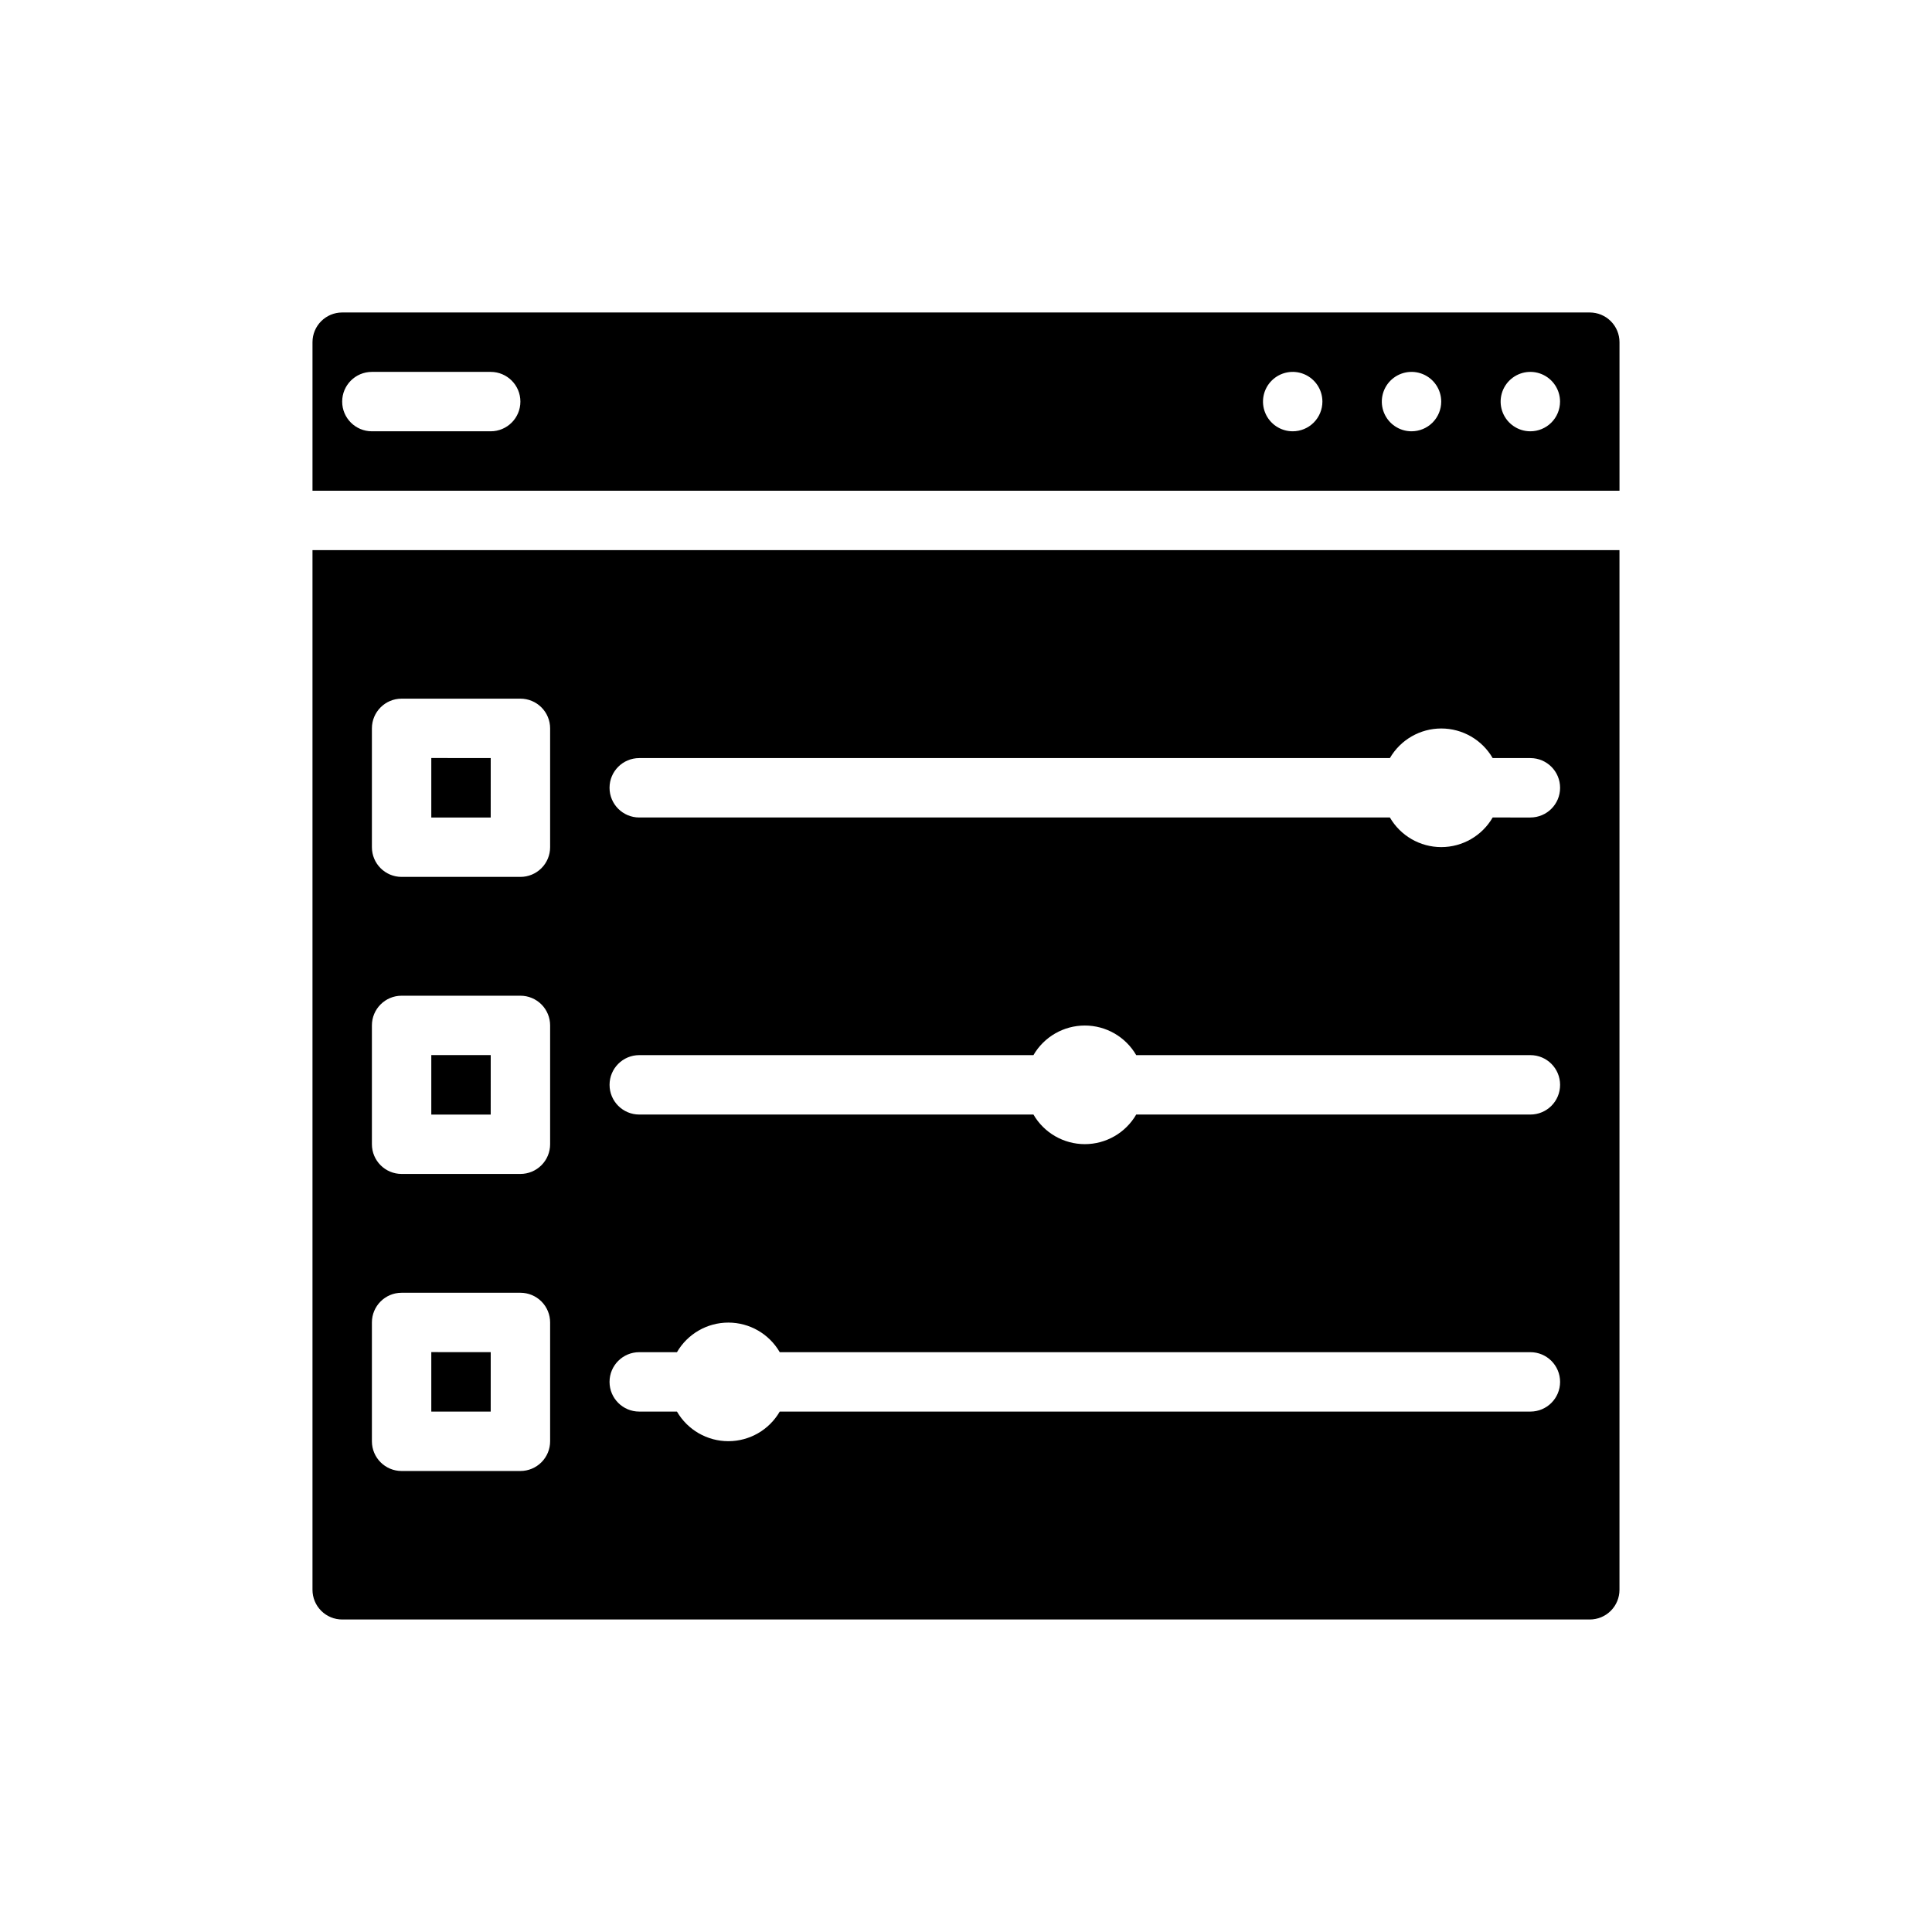
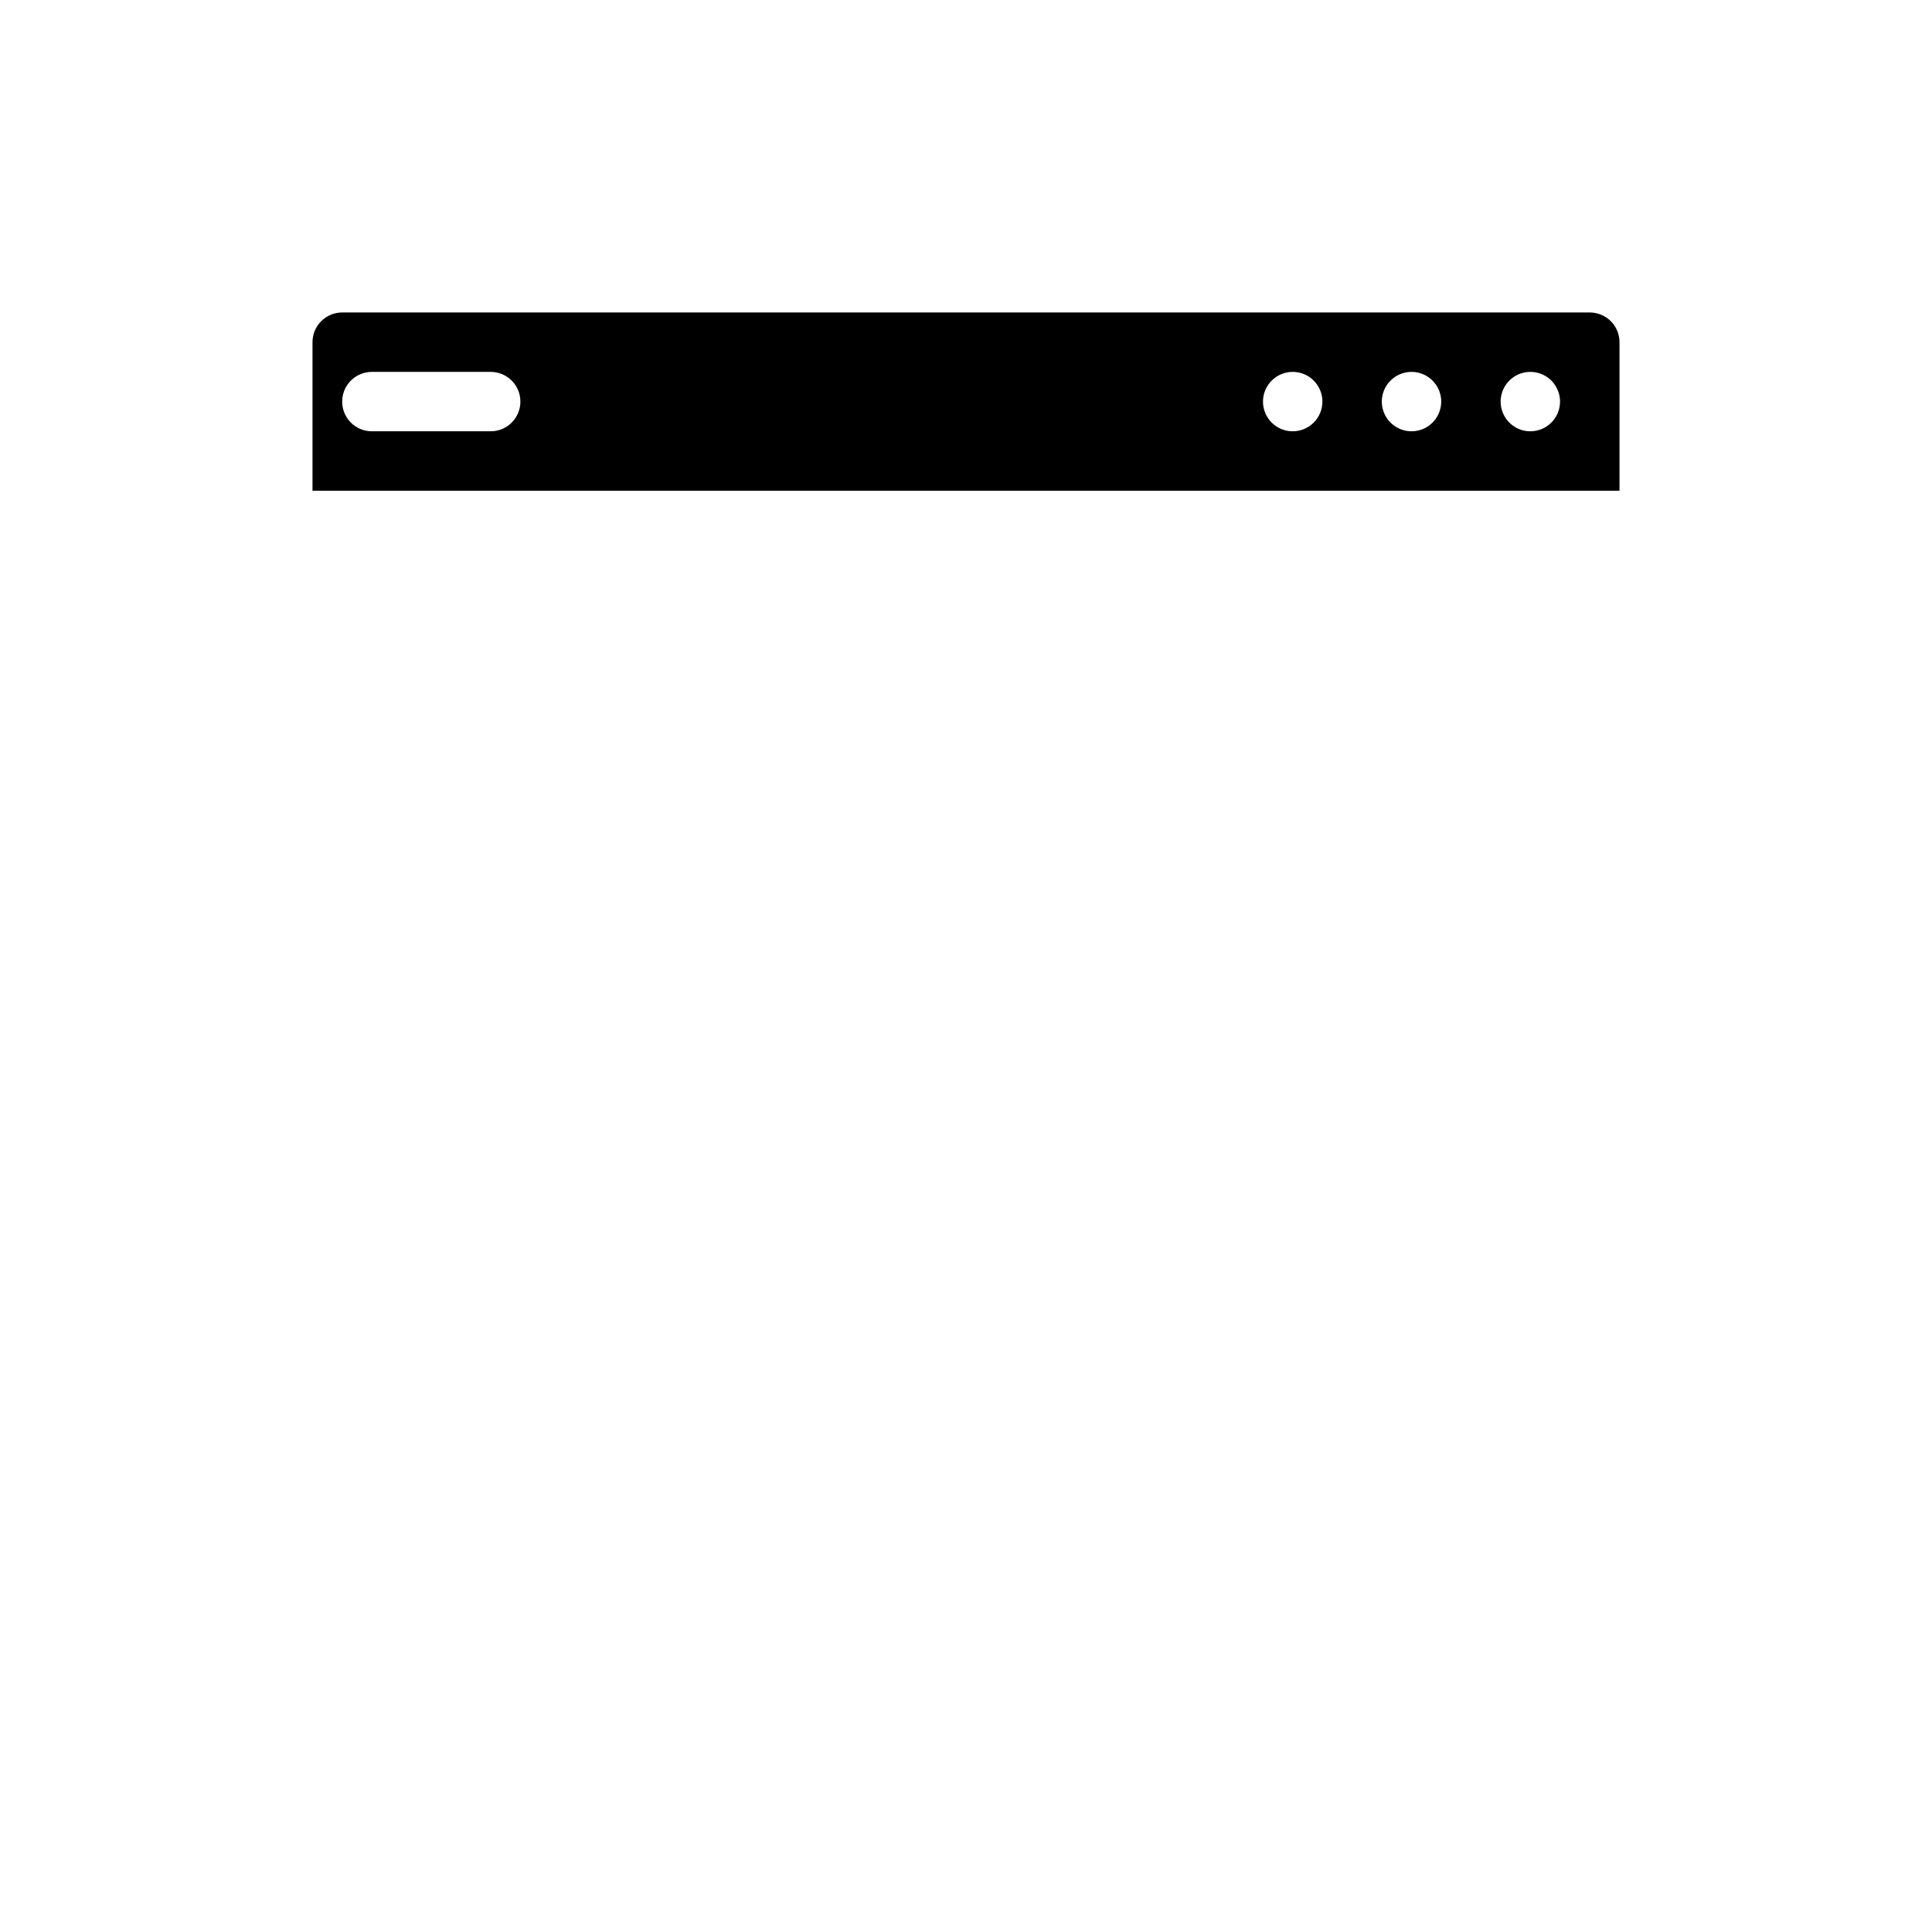
<svg xmlns="http://www.w3.org/2000/svg" fill="#000000" width="800px" height="800px" version="1.1" viewBox="144 144 512 512">
  <g>
-     <path d="m258.3 344.89v15.742h15.742l0.004-15.742zm0 0v15.742h15.742l0.004-15.742zm0 0v15.742h15.742l0.004-15.742zm0 78.719v15.742h15.742l0.004-15.742zm0 78.719v15.742h15.742l0.004-15.738zm0-157.44v15.742h15.742l0.004-15.738zm0 78.719v15.742h15.742l0.004-15.738zm0 78.719v15.742h15.742l0.004-15.734zm0-157.44v15.742h15.742l0.004-15.734zm0 78.719v15.742h15.742l0.004-15.734zm0 78.719v15.742h15.742l0.004-15.73zm0-157.44v15.742h15.742l0.004-15.73zm0 78.719v15.742h15.742l0.004-15.73zm0 78.719v15.742h15.742l0.004-15.727zm-31.488-212.53v275.52c0 2.086 0.832 4.09 2.309 5.566 1.477 1.477 3.477 2.305 5.566 2.305h330.62c2.086 0 4.09-0.828 5.566-2.305 1.477-1.477 2.305-3.481 2.305-5.566v-275.52zm62.977 236.16c0 2.09-0.828 4.09-2.305 5.566s-3.477 2.309-5.566 2.309h-31.488c-4.348 0-7.871-3.527-7.871-7.875v-31.488c0-4.348 3.523-7.871 7.871-7.871h31.488c2.09 0 4.09 0.832 5.566 2.305 1.477 1.477 2.305 3.481 2.305 5.566zm0-78.719c0 2.09-0.828 4.09-2.305 5.566s-3.477 2.305-5.566 2.305h-31.488c-4.348 0-7.871-3.523-7.871-7.871v-31.488c0-4.348 3.523-7.871 7.871-7.871h31.488c2.09 0 4.09 0.828 5.566 2.305 1.477 1.477 2.305 3.481 2.305 5.566zm0-78.719c0 2.086-0.828 4.09-2.305 5.566s-3.477 2.305-5.566 2.305h-31.488c-4.348 0-7.871-3.523-7.871-7.871v-31.488c0-4.348 3.523-7.875 7.871-7.875h31.488c2.09 0 4.09 0.832 5.566 2.309 1.477 1.477 2.305 3.477 2.305 5.566zm259.78 149.57h-198.93c-2.816 4.856-8.004 7.844-13.617 7.844-5.613 0-10.805-2.988-13.621-7.844h-9.996c-4.348 0-7.871-3.523-7.871-7.871 0-4.348 3.523-7.871 7.871-7.871h9.996c2.816-4.856 8.008-7.844 13.621-7.844 5.613 0 10.801 2.988 13.617 7.844h198.93c4.348 0 7.871 3.523 7.871 7.871 0 4.348-3.523 7.871-7.871 7.871zm0-78.719h-104.46c-2.816 4.856-8.004 7.844-13.617 7.844s-10.805-2.988-13.621-7.844h-104.46c-4.348 0-7.871-3.523-7.871-7.871 0-4.348 3.523-7.875 7.871-7.875h104.46c2.816-4.856 8.008-7.844 13.621-7.844s10.801 2.988 13.617 7.844h104.46c4.348 0 7.871 3.527 7.871 7.875 0 4.348-3.523 7.871-7.871 7.871zm0-78.719-9.996-0.004c-2.816 4.856-8.008 7.848-13.621 7.848s-10.801-2.992-13.617-7.848h-198.93c-4.348 0-7.871-3.523-7.871-7.871s3.523-7.871 7.871-7.871h198.93c2.816-4.856 8.004-7.844 13.617-7.844s10.805 2.988 13.621 7.844h9.996c4.348 0 7.871 3.523 7.871 7.871s-3.523 7.871-7.871 7.871zm-291.27 157.44h15.742l0.004-15.742h-15.746zm0-78.719h15.742l0.004-15.746h-15.746zm0-78.719h15.742l0.004-15.746h-15.746zm0 141.7v15.742h15.742l0.004-15.742zm0-78.719v15.742h15.742l0.004-15.746zm0-78.719v15.742h15.742l0.004-15.746zm0 157.44v15.742h15.742l0.004-15.746zm0-78.719v15.742h15.742l0.004-15.75zm0-78.719v15.742h15.742l0.004-15.75zm0 78.719v15.742h15.742l0.004-15.75zm0-78.719v15.742h15.742l0.004-15.75zm0 78.719v15.742h15.742l0.004-15.75zm0-78.719v15.742h15.742l0.004-15.75z" />
    <path d="m565.31 226.81h-330.62c-4.348 0-7.875 3.527-7.875 7.875v39.359h346.37v-39.359c0-2.09-0.828-4.09-2.305-5.566-1.477-1.477-3.481-2.309-5.566-2.309zm-291.27 31.488h-31.488c-4.348 0-7.871-3.523-7.871-7.871 0-4.348 3.523-7.871 7.871-7.871h31.488c4.348 0 7.871 3.523 7.871 7.871 0 4.348-3.523 7.871-7.871 7.871zm212.54 0c-3.184 0-6.055-1.918-7.273-4.859s-0.543-6.328 1.707-8.578c2.254-2.25 5.637-2.926 8.578-1.707 2.941 1.219 4.859 4.09 4.859 7.273 0 2.09-0.828 4.09-2.305 5.566-1.477 1.477-3.477 2.305-5.566 2.305zm31.488 0c-3.184 0-6.055-1.918-7.273-4.859s-0.543-6.328 1.707-8.578c2.254-2.25 5.637-2.926 8.578-1.707s4.859 4.09 4.859 7.273c0 2.09-0.828 4.09-2.305 5.566-1.477 1.477-3.477 2.305-5.566 2.305zm31.488 0c-3.184 0-6.055-1.918-7.273-4.859s-0.543-6.328 1.707-8.578c2.254-2.25 5.637-2.926 8.578-1.707s4.859 4.09 4.859 7.273c0 2.09-0.828 4.09-2.305 5.566-1.477 1.477-3.477 2.305-5.566 2.305z" />
  </g>
</svg>